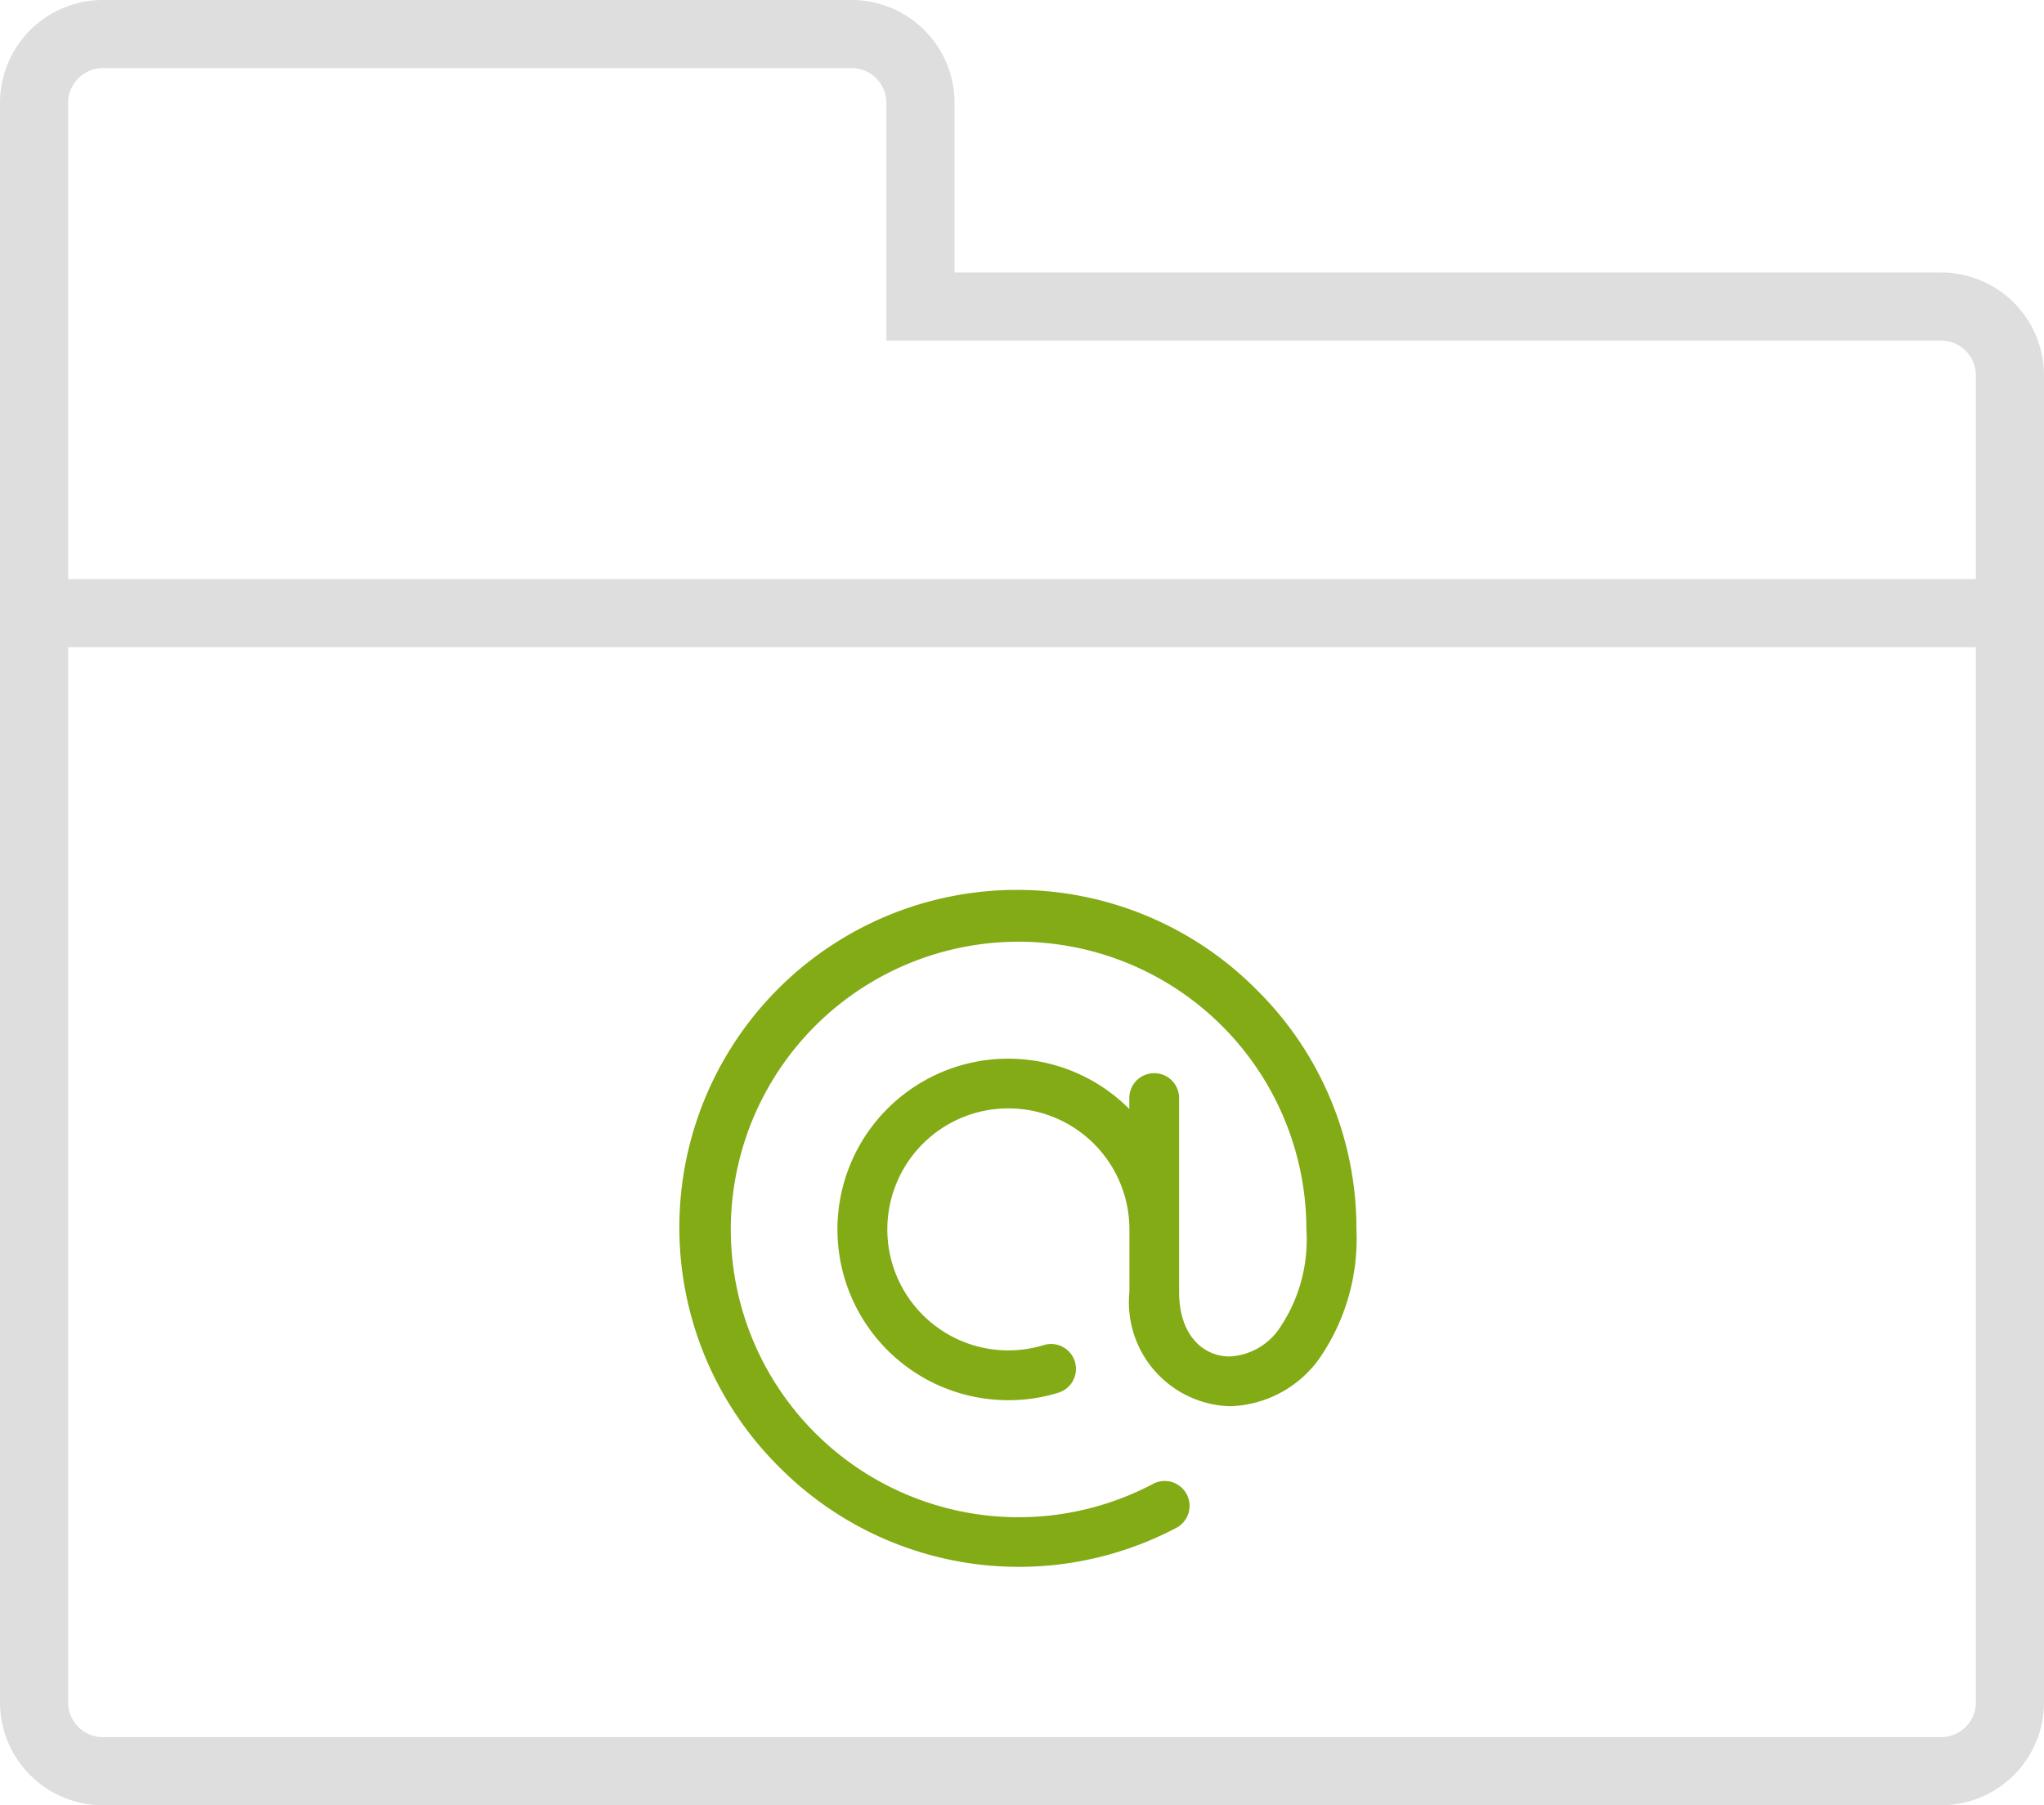
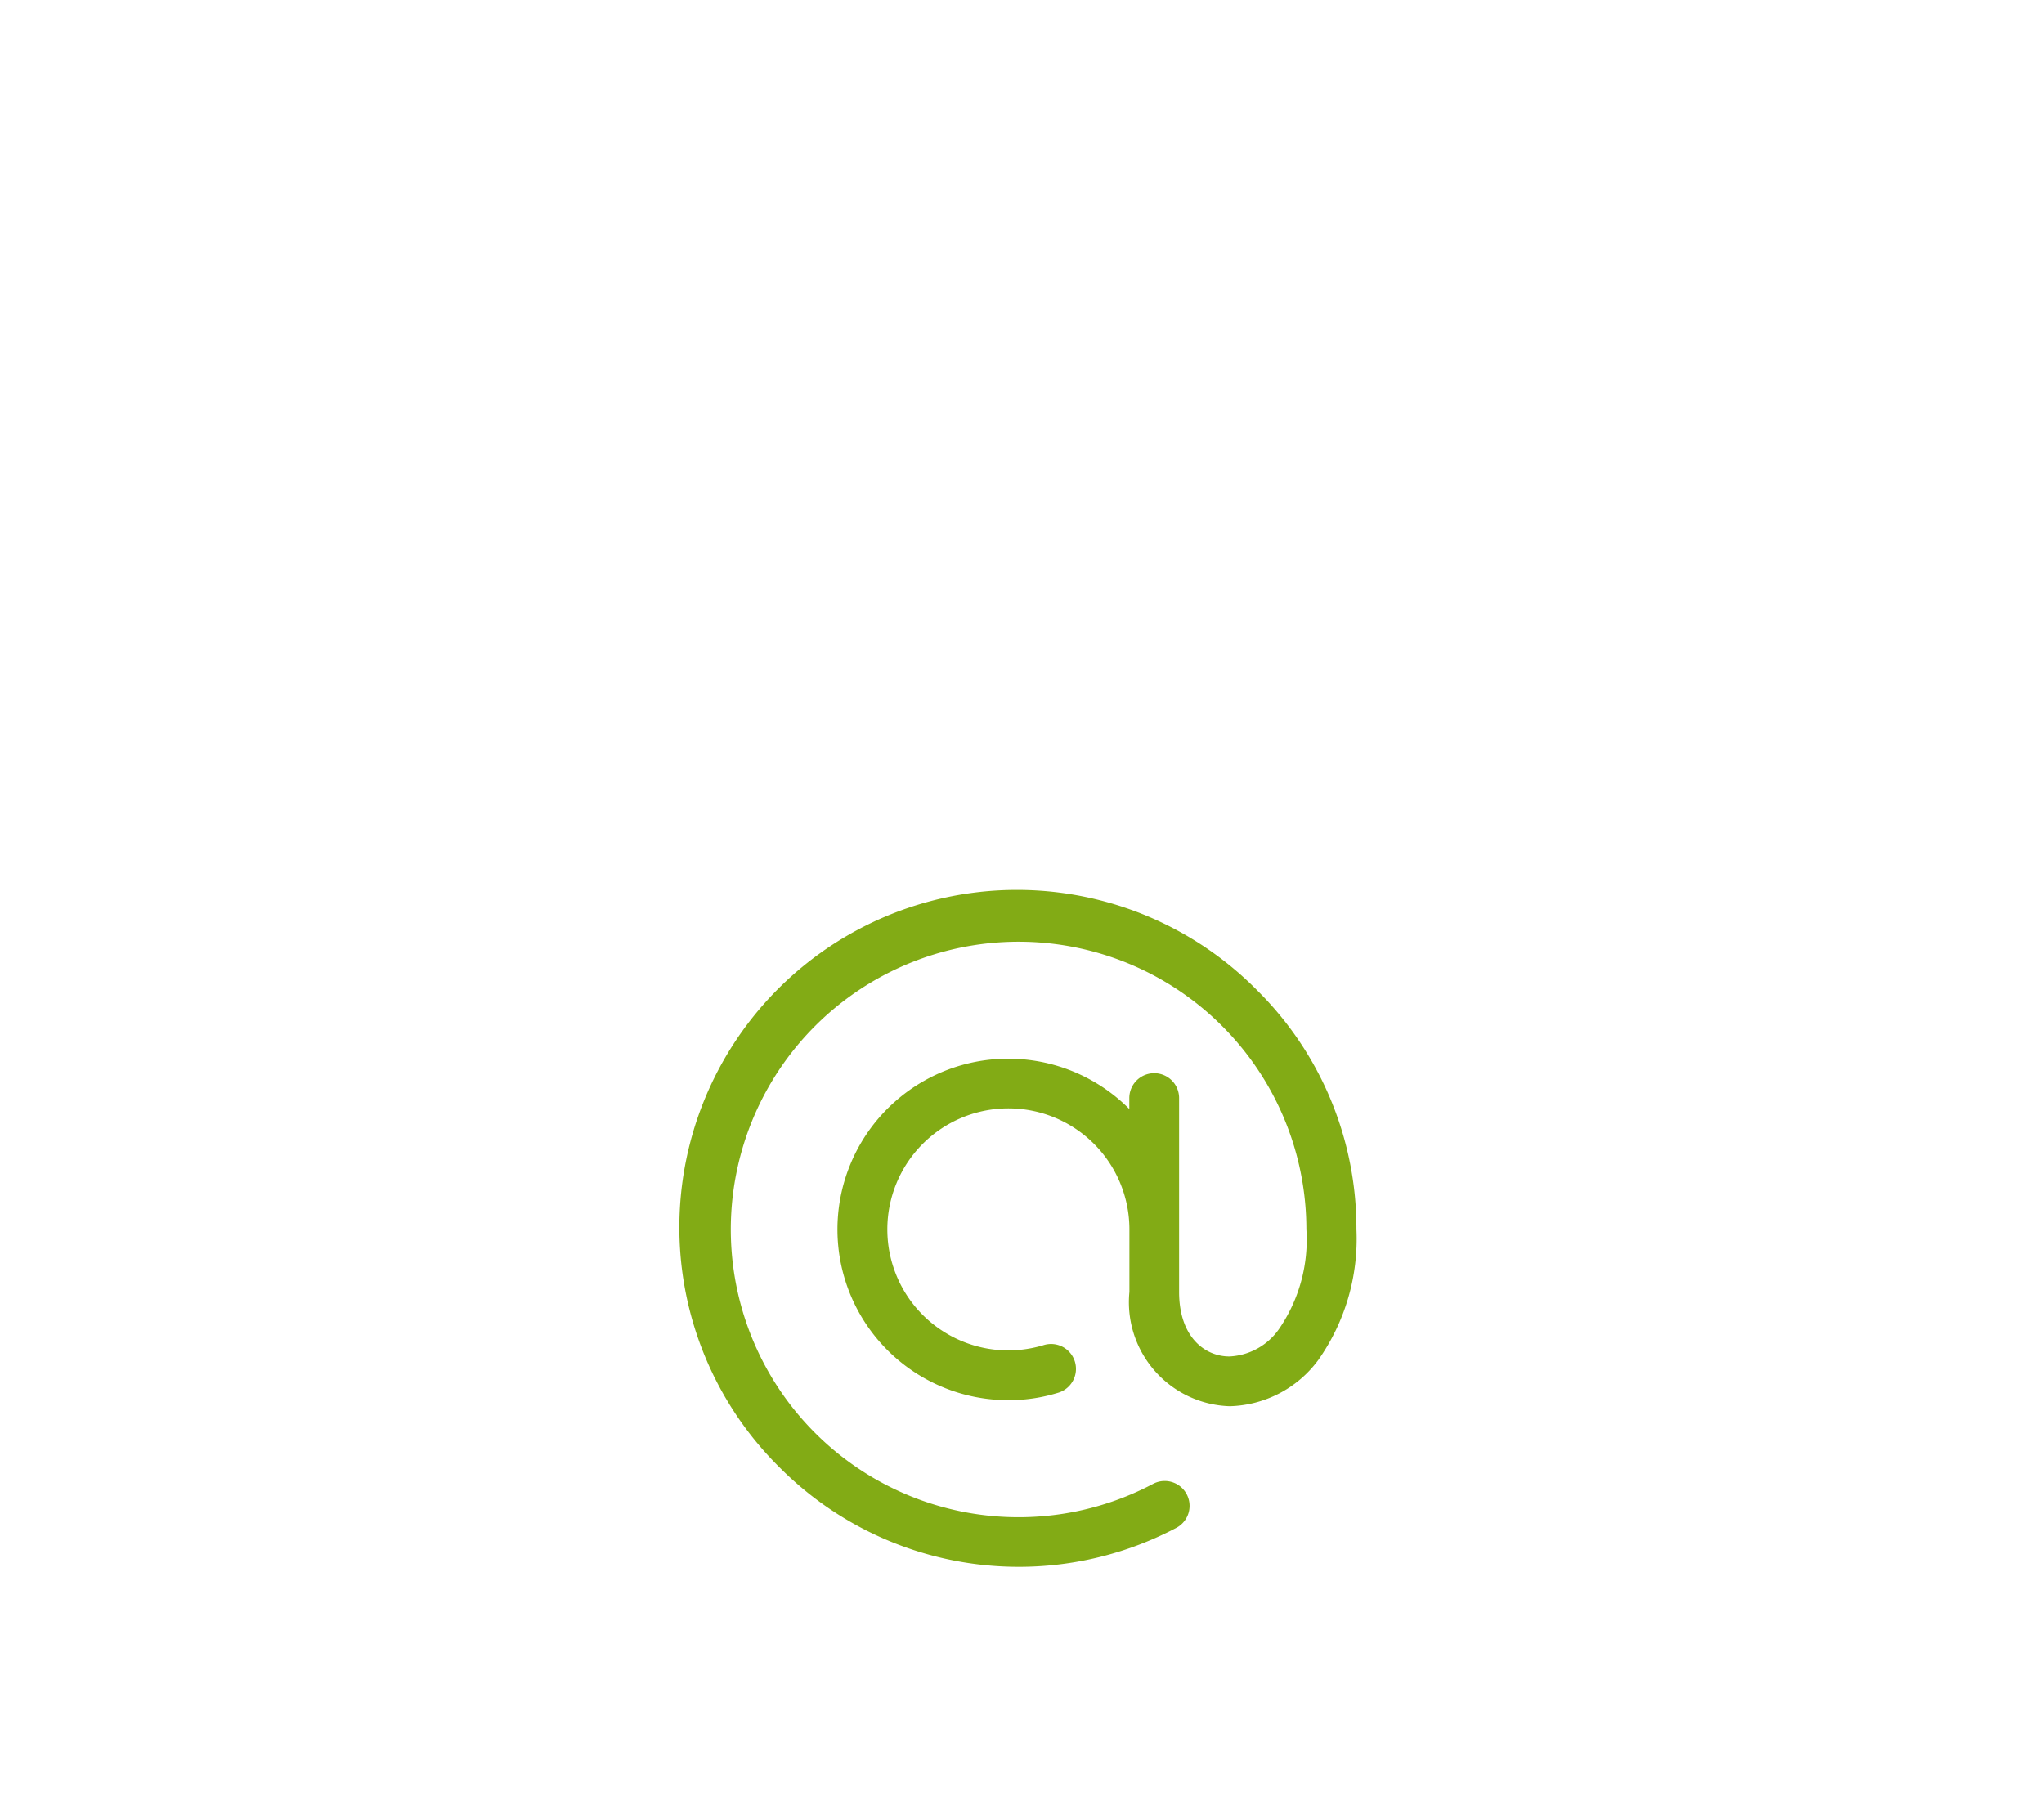
<svg xmlns="http://www.w3.org/2000/svg" width="60" height="53">
  <g data-name="Group 2">
    <g data-name="Group 1">
      <path data-name="Path 20" d="M36.913 29.084A9.909 9.909 0 1022.9 43.097a9.906 9.906 0 0011.63 1.758.73.73 0 10-.682-1.291 8.448 8.448 0 114.5-7.472 4.63 4.63 0 01-.808 2.932 1.88 1.88 0 01-1.45.8c-.735 0-1.478-.585-1.478-1.892v-5.694a.731.731 0 10-1.462 0v.321a5.013 5.013 0 10-3.55 8.548 4.888 4.888 0 001.437-.211.731.731 0 10-.418-1.4 3.6 3.6 0 01-1.019.15 3.553 3.553 0 113.553-3.553v1.835a3.054 3.054 0 002.947 3.356 3.335 3.335 0 002.6-1.36 6.173 6.173 0 001.117-3.829 9.838 9.838 0 00-2.904-7.011z" fill="#82ab15" />
    </g>
-     <path fill="#dedede" d="M56.98 8H28.02V3.02A3.023 3.023 0 0025 0H3.02A3.022 3.022 0 000 3.02v46.96A3.023 3.023 0 003.02 53h53.96A3.023 3.023 0 0060 49.98V11.02A3.022 3.022 0 0056.98 8zM58 49.98A1.02 1.02 0 0156.98 51H3.02A1.02 1.02 0 012 49.98V19h56zM2 17V3.02A1.02 1.02 0 013.02 2H25a1.021 1.021 0 011.02 1.02V10h30.96A1.02 1.02 0 0158 11.02V17z" />
  </g>
</svg>